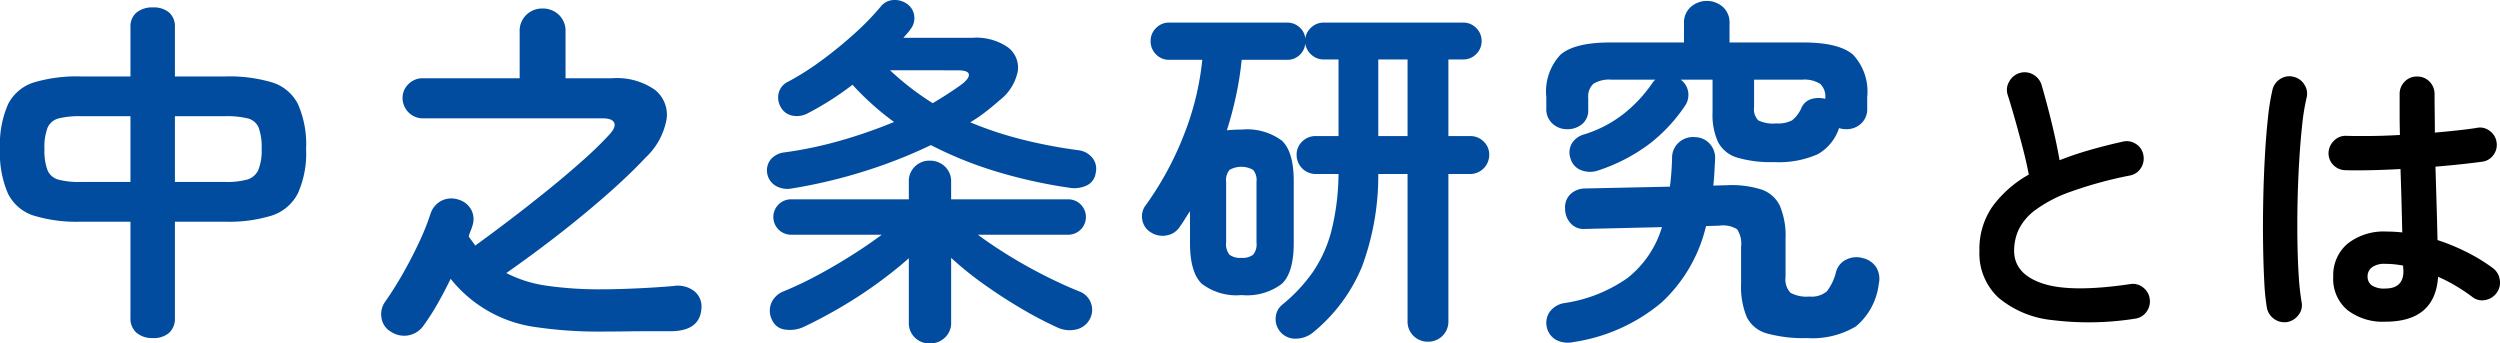
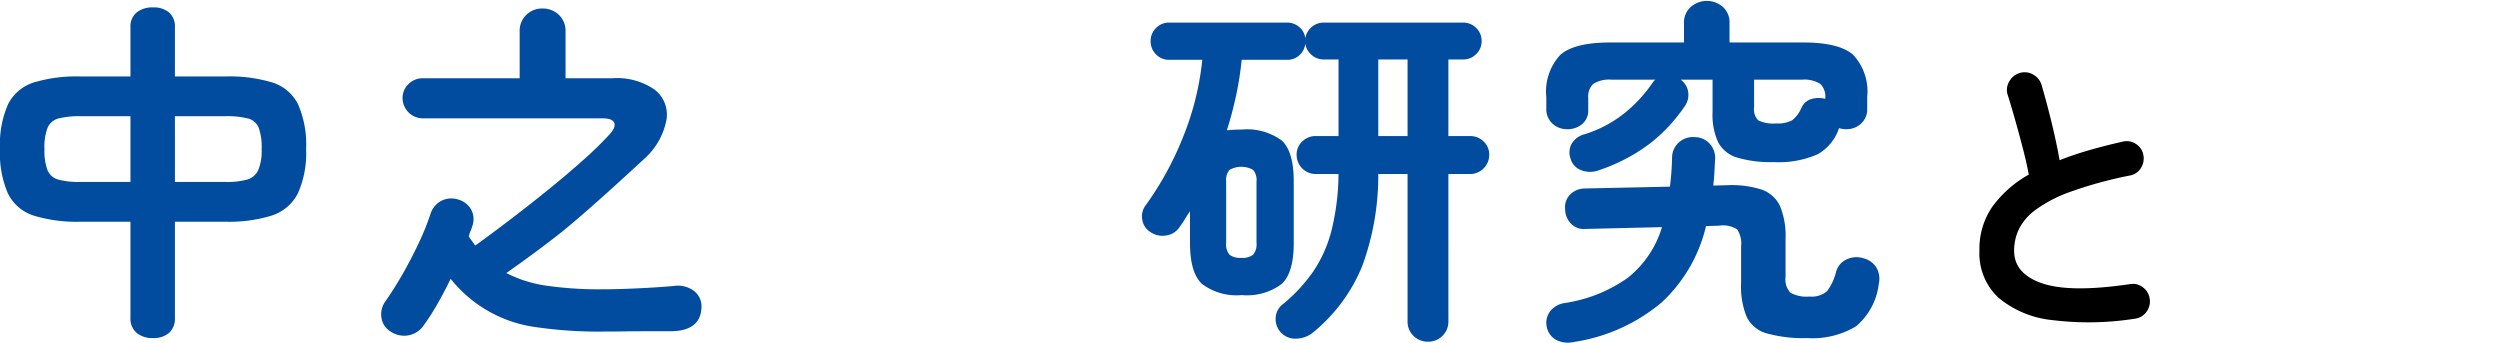
<svg xmlns="http://www.w3.org/2000/svg" viewBox="0 0 221.378 30.417">
  <defs>
    <style>.cls-1{fill:#014c9f;}</style>
  </defs>
  <g id="レイヤー_2" data-name="レイヤー 2">
    <g id="レイヤー_1_ol" data-name="レイヤー 1_ol">
      <path class="cls-1" d="M13.536,29.937a2.146,2.146,0,0,1-1.44-.464,1.651,1.651,0,0,1-.544-1.328V19.633h-4.416A13.004,13.004,0,0,1,2.977,19.089,3.831,3.831,0,0,1,.704,17.137,8.953,8.953,0,0,1,0,13.201,8.864,8.864,0,0,1,.72,9.217,3.846,3.846,0,0,1,3.008,7.297a13.246,13.246,0,0,1,4.128-.528h4.416v-4.352a1.604,1.604,0,0,1,.544-1.312A2.197,2.197,0,0,1,13.536.657a2.121,2.121,0,0,1,1.44.448,1.653,1.653,0,0,1,.512,1.312V6.769h4.479A13.246,13.246,0,0,1,24.096,7.297,3.841,3.841,0,0,1,26.384,9.217a8.849,8.849,0,0,1,.721,3.984,8.625,8.625,0,0,1-.736,3.936A3.96,3.96,0,0,1,24.064,19.089a12.766,12.766,0,0,1-4.097.544H15.488v8.512a1.703,1.703,0,0,1-.512,1.328A2.072,2.072,0,0,1,13.536,29.937ZM7.136,16.113h4.416V10.289h-4.416a7.606,7.606,0,0,0-1.92.192,1.461,1.461,0,0,0-.991.8,4.749,4.749,0,0,0-.288,1.92A4.912,4.912,0,0,0,4.208,15.073a1.446,1.446,0,0,0,.96.832A7.162,7.162,0,0,0,7.136,16.113Zm8.353,0h4.479a6.864,6.864,0,0,0,1.904-.208,1.553,1.553,0,0,0,.992-.832,4.456,4.456,0,0,0,.304-1.872,5.025,5.025,0,0,0-.271-1.92,1.415,1.415,0,0,0-.977-.8,7.772,7.772,0,0,0-1.952-.192H15.488Z" />
-       <path class="cls-1" d="M34.593,29.361a1.692,1.692,0,0,1-.816-1.232,1.92,1.92,0,0,1,.336-1.424q.769-1.088,1.536-2.432.768-1.344,1.424-2.736a22.004,22.004,0,0,0,1.04-2.576,1.994,1.994,0,0,1,.977-1.184,1.957,1.957,0,0,1,1.52-.096,1.847,1.847,0,0,1,1.104.864,1.788,1.788,0,0,1,.111,1.472,3.735,3.735,0,0,1-.16.448,3.144,3.144,0,0,0-.159.48c.106.149.208.288.304.416q.144.192.271.384,1.248-.896,2.912-2.16,1.664-1.263,3.393-2.656,1.727-1.392,3.216-2.72a31.714,31.714,0,0,0,2.384-2.32q.576-.64.4-1.024-.177-.384-1.008-.384H37.44a1.803,1.803,0,0,1-1.792-1.792,1.672,1.672,0,0,1,.528-1.248,1.751,1.751,0,0,1,1.264-.512H46.017V2.801a1.954,1.954,0,0,1,.592-1.488A1.999,1.999,0,0,1,48.032.753a2.039,2.039,0,0,1,1.456.56,1.954,1.954,0,0,1,.592,1.488V6.929H54.209a5.864,5.864,0,0,1,3.76,1.008,2.804,2.804,0,0,1,1.056,2.624,6.139,6.139,0,0,1-1.872,3.408q-1.472,1.568-3.52,3.36Q51.584,19.121,49.312,20.881q-2.272,1.76-4.479,3.296A11.201,11.201,0,0,0,48.385,25.297a32.748,32.748,0,0,0,4.96.32q1.311,0,3.04-.08,1.727-.079,3.231-.208a2.398,2.398,0,0,1,1.856.448,1.723,1.723,0,0,1,.64,1.536q-.127,1.952-2.592,2.016H57.585q-1.105,0-2.208.016-1.105.015-2.032.016a37.987,37.987,0,0,1-5.824-.384,11.613,11.613,0,0,1-7.616-4.288q-.543,1.121-1.151,2.192a20.017,20.017,0,0,1-1.217,1.904,2.104,2.104,0,0,1-1.296.896A2.131,2.131,0,0,1,34.593,29.361Z" />
-       <path class="cls-1" d="M70.112,16.689a2.044,2.044,0,0,1-1.456-.256,1.577,1.577,0,0,1-.721-1.088,1.554,1.554,0,0,1,.305-1.216,1.875,1.875,0,0,1,1.264-.64,35.28,35.28,0,0,0,5.04-1.072,43.377,43.377,0,0,0,4.624-1.616A24.566,24.566,0,0,1,75.488,7.505a26.085,26.085,0,0,1-3.904,2.496,2.024,2.024,0,0,1-1.408.24,1.496,1.496,0,0,1-1.056-.784A1.701,1.701,0,0,1,68.96,8.209a1.515,1.515,0,0,1,.864-.992,24.294,24.294,0,0,0,2.96-1.888,36.901,36.901,0,0,0,2.88-2.352A23.99,23.99,0,0,0,77.984.593a1.517,1.517,0,0,1,1.168-.592,1.87,1.87,0,0,1,1.199.368A1.483,1.483,0,0,1,80.96,1.441,1.555,1.555,0,0,1,80.608,2.609a3.157,3.157,0,0,1-.288.368q-.161.177-.32.368h6.112a4.933,4.933,0,0,1,3.12.832,2.241,2.241,0,0,1,.896,2.112A4.284,4.284,0,0,1,88.512,8.881q-.576.512-1.216,1.008a14.765,14.765,0,0,1-1.376.944,32.492,32.492,0,0,0,4.528,1.504,43.752,43.752,0,0,0,5.008.96,1.883,1.883,0,0,1,1.296.704,1.544,1.544,0,0,1,.272,1.312,1.399,1.399,0,0,1-.816,1.12,2.594,2.594,0,0,1-1.521.192,44.173,44.173,0,0,1-6.527-1.456,34.324,34.324,0,0,1-5.729-2.32,44.001,44.001,0,0,1-5.855,2.304A46.025,46.025,0,0,1,70.112,16.689Zm12.224,13.728a1.846,1.846,0,0,1-1.312-.512,1.76,1.76,0,0,1-.545-1.344v-5.696Q79.296,23.921,77.76,25.041q-1.535,1.121-3.248,2.128-1.712,1.009-3.408,1.808a2.893,2.893,0,0,1-1.567.208,1.44,1.44,0,0,1-1.185-.88,1.806,1.806,0,0,1-.031-1.52A1.979,1.979,0,0,1,69.439,25.777a31.628,31.628,0,0,0,2.961-1.408q1.551-.832,3.039-1.776,1.488-.943,2.641-1.808H70.048a1.568,1.568,0,0,1,0-3.136H80.479V16.113a1.798,1.798,0,0,1,.545-1.376,1.845,1.845,0,0,1,1.312-.512,1.904,1.904,0,0,1,1.328.512,1.774,1.774,0,0,1,.56,1.376v1.536H94.592a1.568,1.568,0,0,1,0,3.136h-8q1.248.929,2.784,1.872,1.537.944,3.152,1.76,1.614.816,3.056,1.392a1.735,1.735,0,0,1,.96,2.368,1.814,1.814,0,0,1-1.216.992,2.589,2.589,0,0,1-1.601-.128,33.686,33.686,0,0,1-3.279-1.712q-1.712-1.008-3.328-2.16a29.19,29.19,0,0,1-2.896-2.336v5.728a1.737,1.737,0,0,1-.56,1.344A1.906,1.906,0,0,1,82.336,30.417ZM82.592,9.137q.703-.415,1.344-.832.64-.415,1.217-.832.703-.543.64-.896-.064-.352-.992-.352H78.816A24.561,24.561,0,0,0,82.592,9.137Z" />
+       <path class="cls-1" d="M34.593,29.361a1.692,1.692,0,0,1-.816-1.232,1.92,1.92,0,0,1,.336-1.424q.769-1.088,1.536-2.432.768-1.344,1.424-2.736a22.004,22.004,0,0,0,1.04-2.576,1.994,1.994,0,0,1,.977-1.184,1.957,1.957,0,0,1,1.52-.096,1.847,1.847,0,0,1,1.104.864,1.788,1.788,0,0,1,.111,1.472,3.735,3.735,0,0,1-.16.448,3.144,3.144,0,0,0-.159.48c.106.149.208.288.304.416q.144.192.271.384,1.248-.896,2.912-2.16,1.664-1.263,3.393-2.656,1.727-1.392,3.216-2.72a31.714,31.714,0,0,0,2.384-2.32q.576-.64.4-1.024-.177-.384-1.008-.384H37.44a1.803,1.803,0,0,1-1.792-1.792,1.672,1.672,0,0,1,.528-1.248,1.751,1.751,0,0,1,1.264-.512H46.017V2.801a1.954,1.954,0,0,1,.592-1.488A1.999,1.999,0,0,1,48.032.753a2.039,2.039,0,0,1,1.456.56,1.954,1.954,0,0,1,.592,1.488V6.929H54.209a5.864,5.864,0,0,1,3.76,1.008,2.804,2.804,0,0,1,1.056,2.624,6.139,6.139,0,0,1-1.872,3.408Q51.584,19.121,49.312,20.881q-2.272,1.76-4.479,3.296A11.201,11.201,0,0,0,48.385,25.297a32.748,32.748,0,0,0,4.96.32q1.311,0,3.04-.08,1.727-.079,3.231-.208a2.398,2.398,0,0,1,1.856.448,1.723,1.723,0,0,1,.64,1.536q-.127,1.952-2.592,2.016H57.585q-1.105,0-2.208.016-1.105.015-2.032.016a37.987,37.987,0,0,1-5.824-.384,11.613,11.613,0,0,1-7.616-4.288q-.543,1.121-1.151,2.192a20.017,20.017,0,0,1-1.217,1.904,2.104,2.104,0,0,1-1.296.896A2.131,2.131,0,0,1,34.593,29.361Z" />
      <path class="cls-1" d="M126.464,30.257a1.794,1.794,0,0,1-1.296-.512,1.749,1.749,0,0,1-.527-1.312V15.409h-2.593a23.181,23.181,0,0,1-1.439,8.192,14.773,14.773,0,0,1-4.32,5.824,2.412,2.412,0,0,1-1.456.56A1.732,1.732,0,0,1,112.96,28.161a1.601,1.601,0,0,1,.608-1.2,14.291,14.291,0,0,0,2.704-2.896,11.636,11.636,0,0,0,1.632-3.648,21.456,21.456,0,0,0,.624-5.008H116.513a1.694,1.694,0,0,1-1.696-1.696,1.581,1.581,0,0,1,.496-1.184,1.66,1.66,0,0,1,1.2-.48h2.016V5.265H117.217a1.588,1.588,0,0,1-1.072-.4,1.627,1.627,0,0,1-.561-1.008,1.58,1.58,0,0,1-.512,1.024,1.541,1.541,0,0,1-1.088.416h-4.032a28.57,28.57,0,0,1-.496,3.168q-.335,1.568-.815,3.072.319-.032.64-.048c.213-.011.438-.016.672-.016a5.181,5.181,0,0,1,3.552.976q1.056.976,1.057,3.6v5.472q0,2.624-1.057,3.616a5.119,5.119,0,0,1-3.552.992,5.064,5.064,0,0,1-3.52-.992q-1.056-.992-1.057-3.616V18.705q-.224.32-.447.688-.224.368-.48.72a1.701,1.701,0,0,1-1.168.736,1.884,1.884,0,0,1-1.392-.288,1.563,1.563,0,0,1-.736-1.088,1.607,1.607,0,0,1,.288-1.28,28.028,28.028,0,0,0,3.392-6.24A24.839,24.839,0,0,0,106.464,5.297h-2.943a1.573,1.573,0,0,1-1.152-.48,1.608,1.608,0,0,1-.479-1.184,1.57,1.57,0,0,1,.479-1.152,1.573,1.573,0,0,1,1.152-.48h10.464a1.595,1.595,0,0,1,1.072.4A1.495,1.495,0,0,1,115.584,3.409a1.627,1.627,0,0,1,.561-1.008,1.591,1.591,0,0,1,1.072-.4h12.352a1.573,1.573,0,0,1,1.152.48,1.574,1.574,0,0,1,.479,1.152,1.573,1.573,0,0,1-.479,1.152,1.573,1.573,0,0,1-1.152.48h-1.312v6.784h1.921a1.661,1.661,0,0,1,1.199.48,1.581,1.581,0,0,1,.496,1.184,1.694,1.694,0,0,1-1.695,1.696h-1.921V28.433a1.776,1.776,0,0,1-1.792,1.824Zm-16.544-7.424a1.556,1.556,0,0,0,1.04-.272,1.425,1.425,0,0,0,.305-1.072v-5.408a1.374,1.374,0,0,0-.305-1.04,2.125,2.125,0,0,0-2.08,0,1.378,1.378,0,0,0-.304,1.04v5.408a1.43,1.43,0,0,0,.304,1.072A1.559,1.559,0,0,0,109.92,22.833Zm12.128-10.784h2.593V5.265h-2.593Z" />
      <path class="cls-1" d="M141.536,15.089a2.179,2.179,0,0,1-1.473,0,1.543,1.543,0,0,1-.992-1.056,1.598,1.598,0,0,1,.097-1.296,1.843,1.843,0,0,1,1.151-.848,10.852,10.852,0,0,0,3.456-1.808,12.394,12.394,0,0,0,2.528-2.704q.064-.096.144-.192a.497.497,0,0,1,.145-.128h-3.872a2.661,2.661,0,0,0-1.632.368,1.553,1.553,0,0,0-.448,1.264V9.713a1.564,1.564,0,0,1-.544,1.28,1.996,1.996,0,0,1-1.312.448,1.876,1.876,0,0,1-1.312-.496,1.707,1.707,0,0,1-.544-1.328V8.593a4.766,4.766,0,0,1,1.248-3.744q1.248-1.088,4.416-1.088h6.528V2.065A1.826,1.826,0,0,1,149.728.609a2.162,2.162,0,0,1,2.832,0,1.85,1.85,0,0,1,.592,1.456V3.761h6.528q3.168,0,4.416,1.088a4.766,4.766,0,0,1,1.248,3.744V9.617a1.71,1.71,0,0,1-.544,1.328,1.878,1.878,0,0,1-1.312.496,2.017,2.017,0,0,1-.64-.096,4.114,4.114,0,0,1-1.904,2.32,8.553,8.553,0,0,1-3.888.688,10.422,10.422,0,0,1-3.231-.4,2.796,2.796,0,0,1-1.681-1.36,5.77,5.77,0,0,1-.496-2.624V7.057H148.832a1.652,1.652,0,0,1,.655,1.056,1.718,1.718,0,0,1-.271,1.248,14.396,14.396,0,0,1-3.152,3.376A15.724,15.724,0,0,1,141.536,15.089Zm-2.208,15.2a2.281,2.281,0,0,1-1.536-.192,1.704,1.704,0,0,1-.832-1.184,1.683,1.683,0,0,1,.304-1.344,1.997,1.997,0,0,1,1.296-.736,12.945,12.945,0,0,0,5.568-2.224,9.008,9.008,0,0,0,3.04-4.496l-6.816.16a1.534,1.534,0,0,1-1.28-.512,1.875,1.875,0,0,1-.479-1.28,1.602,1.602,0,0,1,.464-1.28,1.903,1.903,0,0,1,1.296-.512l7.521-.16a24.318,24.318,0,0,0,.191-2.592,1.789,1.789,0,0,1,.624-1.344,1.87,1.87,0,0,1,1.424-.448,1.796,1.796,0,0,1,1.28.576,1.87,1.87,0,0,1,.48,1.408q-.032.609-.064,1.184-.032.576-.096,1.12l1.216-.032a8.712,8.712,0,0,1,3.056.384,2.796,2.796,0,0,1,1.633,1.456,6.876,6.876,0,0,1,.495,2.896v3.392A1.719,1.719,0,0,0,158.544,25.921a2.929,2.929,0,0,0,1.68.336,2.073,2.073,0,0,0,1.552-.464,4.634,4.634,0,0,0,.816-1.744,1.693,1.693,0,0,1,.912-1.072,2.036,2.036,0,0,1,1.488-.112,1.898,1.898,0,0,1,1.168.832,1.98,1.98,0,0,1,.208,1.44,5.771,5.771,0,0,1-2.017,3.76,7.462,7.462,0,0,1-4.319,1.04,12.106,12.106,0,0,1-3.585-.416,2.809,2.809,0,0,1-1.775-1.456,7.048,7.048,0,0,1-.496-2.96V21.841a2.297,2.297,0,0,0-.352-1.536,2.349,2.349,0,0,0-1.601-.32l-1.152.032a13.403,13.403,0,0,1-3.936,6.768A15.694,15.694,0,0,1,139.328,30.289ZM157.279,10.929a2.693,2.693,0,0,0,1.408-.272,2.804,2.804,0,0,0,.832-1.104,1.391,1.391,0,0,1,.88-.784,2.306,2.306,0,0,1,1.232-.016v-.064a1.553,1.553,0,0,0-.448-1.264,2.661,2.661,0,0,0-1.632-.368h-4.224V9.489a1.411,1.411,0,0,0,.367,1.168A3.003,3.003,0,0,0,157.279,10.929Z" />
      <path d="M189.01,28.227a26.255,26.255,0,0,1-7.279.117A8.8,8.8,0,0,1,176.959,26.355a5.357,5.357,0,0,1-1.677-4.16,6.569,6.569,0,0,1,1.157-3.913,10.078,10.078,0,0,1,3.211-2.821q-.183-1.014-.521-2.314-.338-1.299-.702-2.587-.363-1.287-.649-2.171a1.431,1.431,0,0,1,.143-1.17,1.555,1.555,0,0,1,.923-.754,1.507,1.507,0,0,1,1.209.143,1.567,1.567,0,0,1,.741.949q.442,1.508.871,3.263.429,1.755.715,3.367,1.248-.494,2.652-.897,1.403-.403,2.912-.741a1.465,1.465,0,0,1,1.17.182,1.433,1.433,0,0,1,.676.962,1.556,1.556,0,0,1-.208,1.183,1.442,1.442,0,0,1-.962.663,36.308,36.308,0,0,0-5.278,1.443,12.019,12.019,0,0,0-3.106,1.612,4.801,4.801,0,0,0-1.482,1.742,4.493,4.493,0,0,0-.402,1.859q0,2.054,2.495,2.899,2.496.845,7.774.065a1.423,1.423,0,0,1,1.157.299,1.51,1.51,0,0,1,.585,1.027,1.527,1.527,0,0,1-.312,1.157A1.481,1.481,0,0,1,189.01,28.227Z" />
-       <path d="M202.557,28.513a1.586,1.586,0,0,1-1.82-1.248,19.714,19.714,0,0,1-.234-2.34q-.078-1.482-.104-3.328-.026-1.846.013-3.835.04-1.989.144-3.874.103-1.885.272-3.432a20.217,20.217,0,0,1,.403-2.509,1.524,1.524,0,0,1,.702-.962,1.465,1.465,0,0,1,1.17-.182,1.526,1.526,0,0,1,.962.702,1.465,1.465,0,0,1,.182,1.17,18.973,18.973,0,0,0-.39,2.418q-.157,1.456-.26,3.185-.104,1.729-.144,3.549-.038,1.82-.013,3.523.025,1.704.117,3.094a21.529,21.529,0,0,0,.247,2.275,1.392,1.392,0,0,1-.247,1.144A1.605,1.605,0,0,1,202.557,28.513Zm8.657-.026a5.128,5.128,0,0,1-3.341-1.027,3.585,3.585,0,0,1-1.261-2.951,3.651,3.651,0,0,1,1.261-2.925,5.173,5.173,0,0,1,3.472-1.079,12.549,12.549,0,0,1,1.378.078q-.026-1.222-.065-2.665-.04-1.443-.091-2.951-1.378.078-2.665.104-1.288.026-2.223,0a1.508,1.508,0,0,1-1.079-.481,1.46,1.46,0,0,1-.403-1.105,1.578,1.578,0,0,1,.507-1.053,1.428,1.428,0,0,1,1.079-.403q.91.026,2.146.013,1.233-.012,2.587-.091-.026-.988-.026-1.898V8.337a1.528,1.528,0,0,1,.442-1.105,1.462,1.462,0,0,1,1.092-.455,1.496,1.496,0,0,1,1.118.455,1.531,1.531,0,0,1,.441,1.105q0,.806.014,1.664.012.858.013,1.742,1.144-.103,2.093-.208.949-.103,1.6-.208a1.389,1.389,0,0,1,1.144.247,1.499,1.499,0,0,1,.624,1.001,1.465,1.465,0,0,1-.273,1.144,1.407,1.407,0,0,1-1.001.598q-.728.104-1.807.221-1.08.117-2.327.221.053,1.82.104,3.51.051,1.69.078,2.99a18.333,18.333,0,0,1,2.69,1.118,15.535,15.535,0,0,1,2.197,1.352,1.554,1.554,0,0,1,.624,1.027,1.519,1.519,0,0,1-.26,1.157,1.557,1.557,0,0,1-1.001.65,1.385,1.385,0,0,1-1.157-.26,15.805,15.805,0,0,0-1.431-.962,14.115,14.115,0,0,0-1.611-.832Q215.634,28.487,211.214,28.487Zm0-2.938q1.613,0,1.612-1.534c0-.052-.004-.121-.013-.208a2.856,2.856,0,0,1-.013-.286,8.082,8.082,0,0,0-1.587-.156,1.838,1.838,0,0,0-1.183.312.999.999,0,0,0-.377.806.937.937,0,0,0,.364.78A1.951,1.951,0,0,0,211.214,25.549Z" />
    </g>
  </g>
</svg>